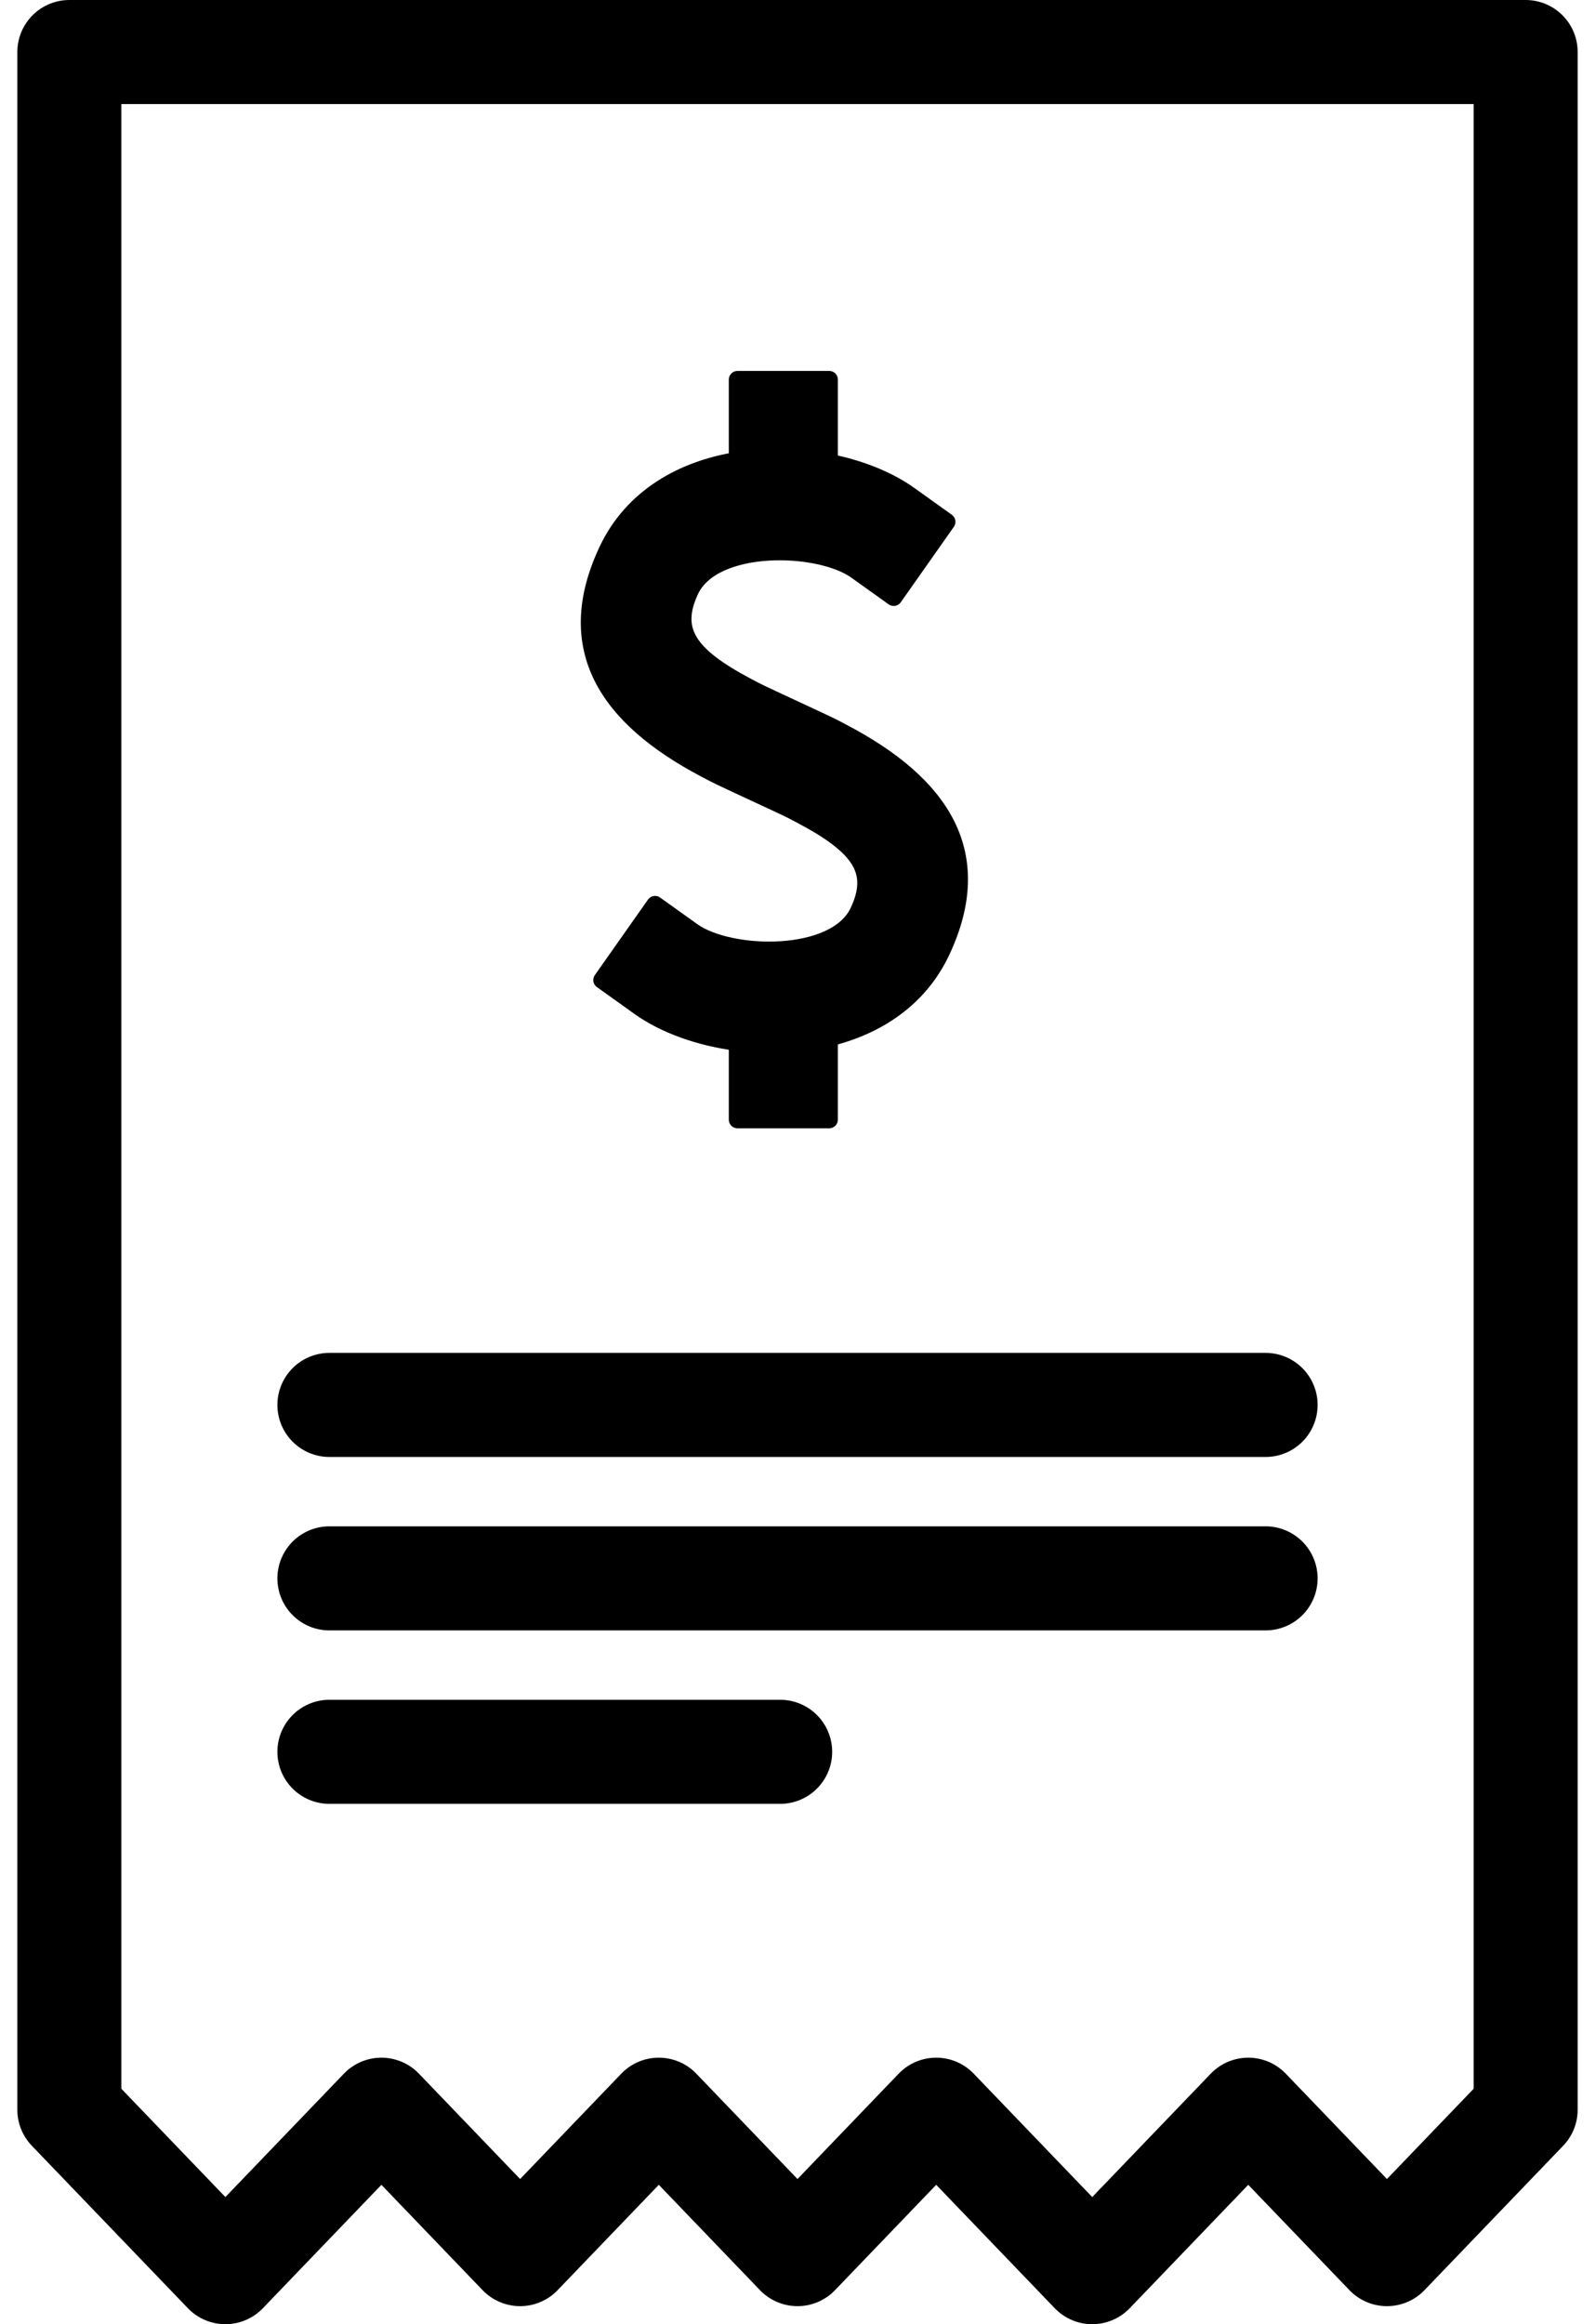
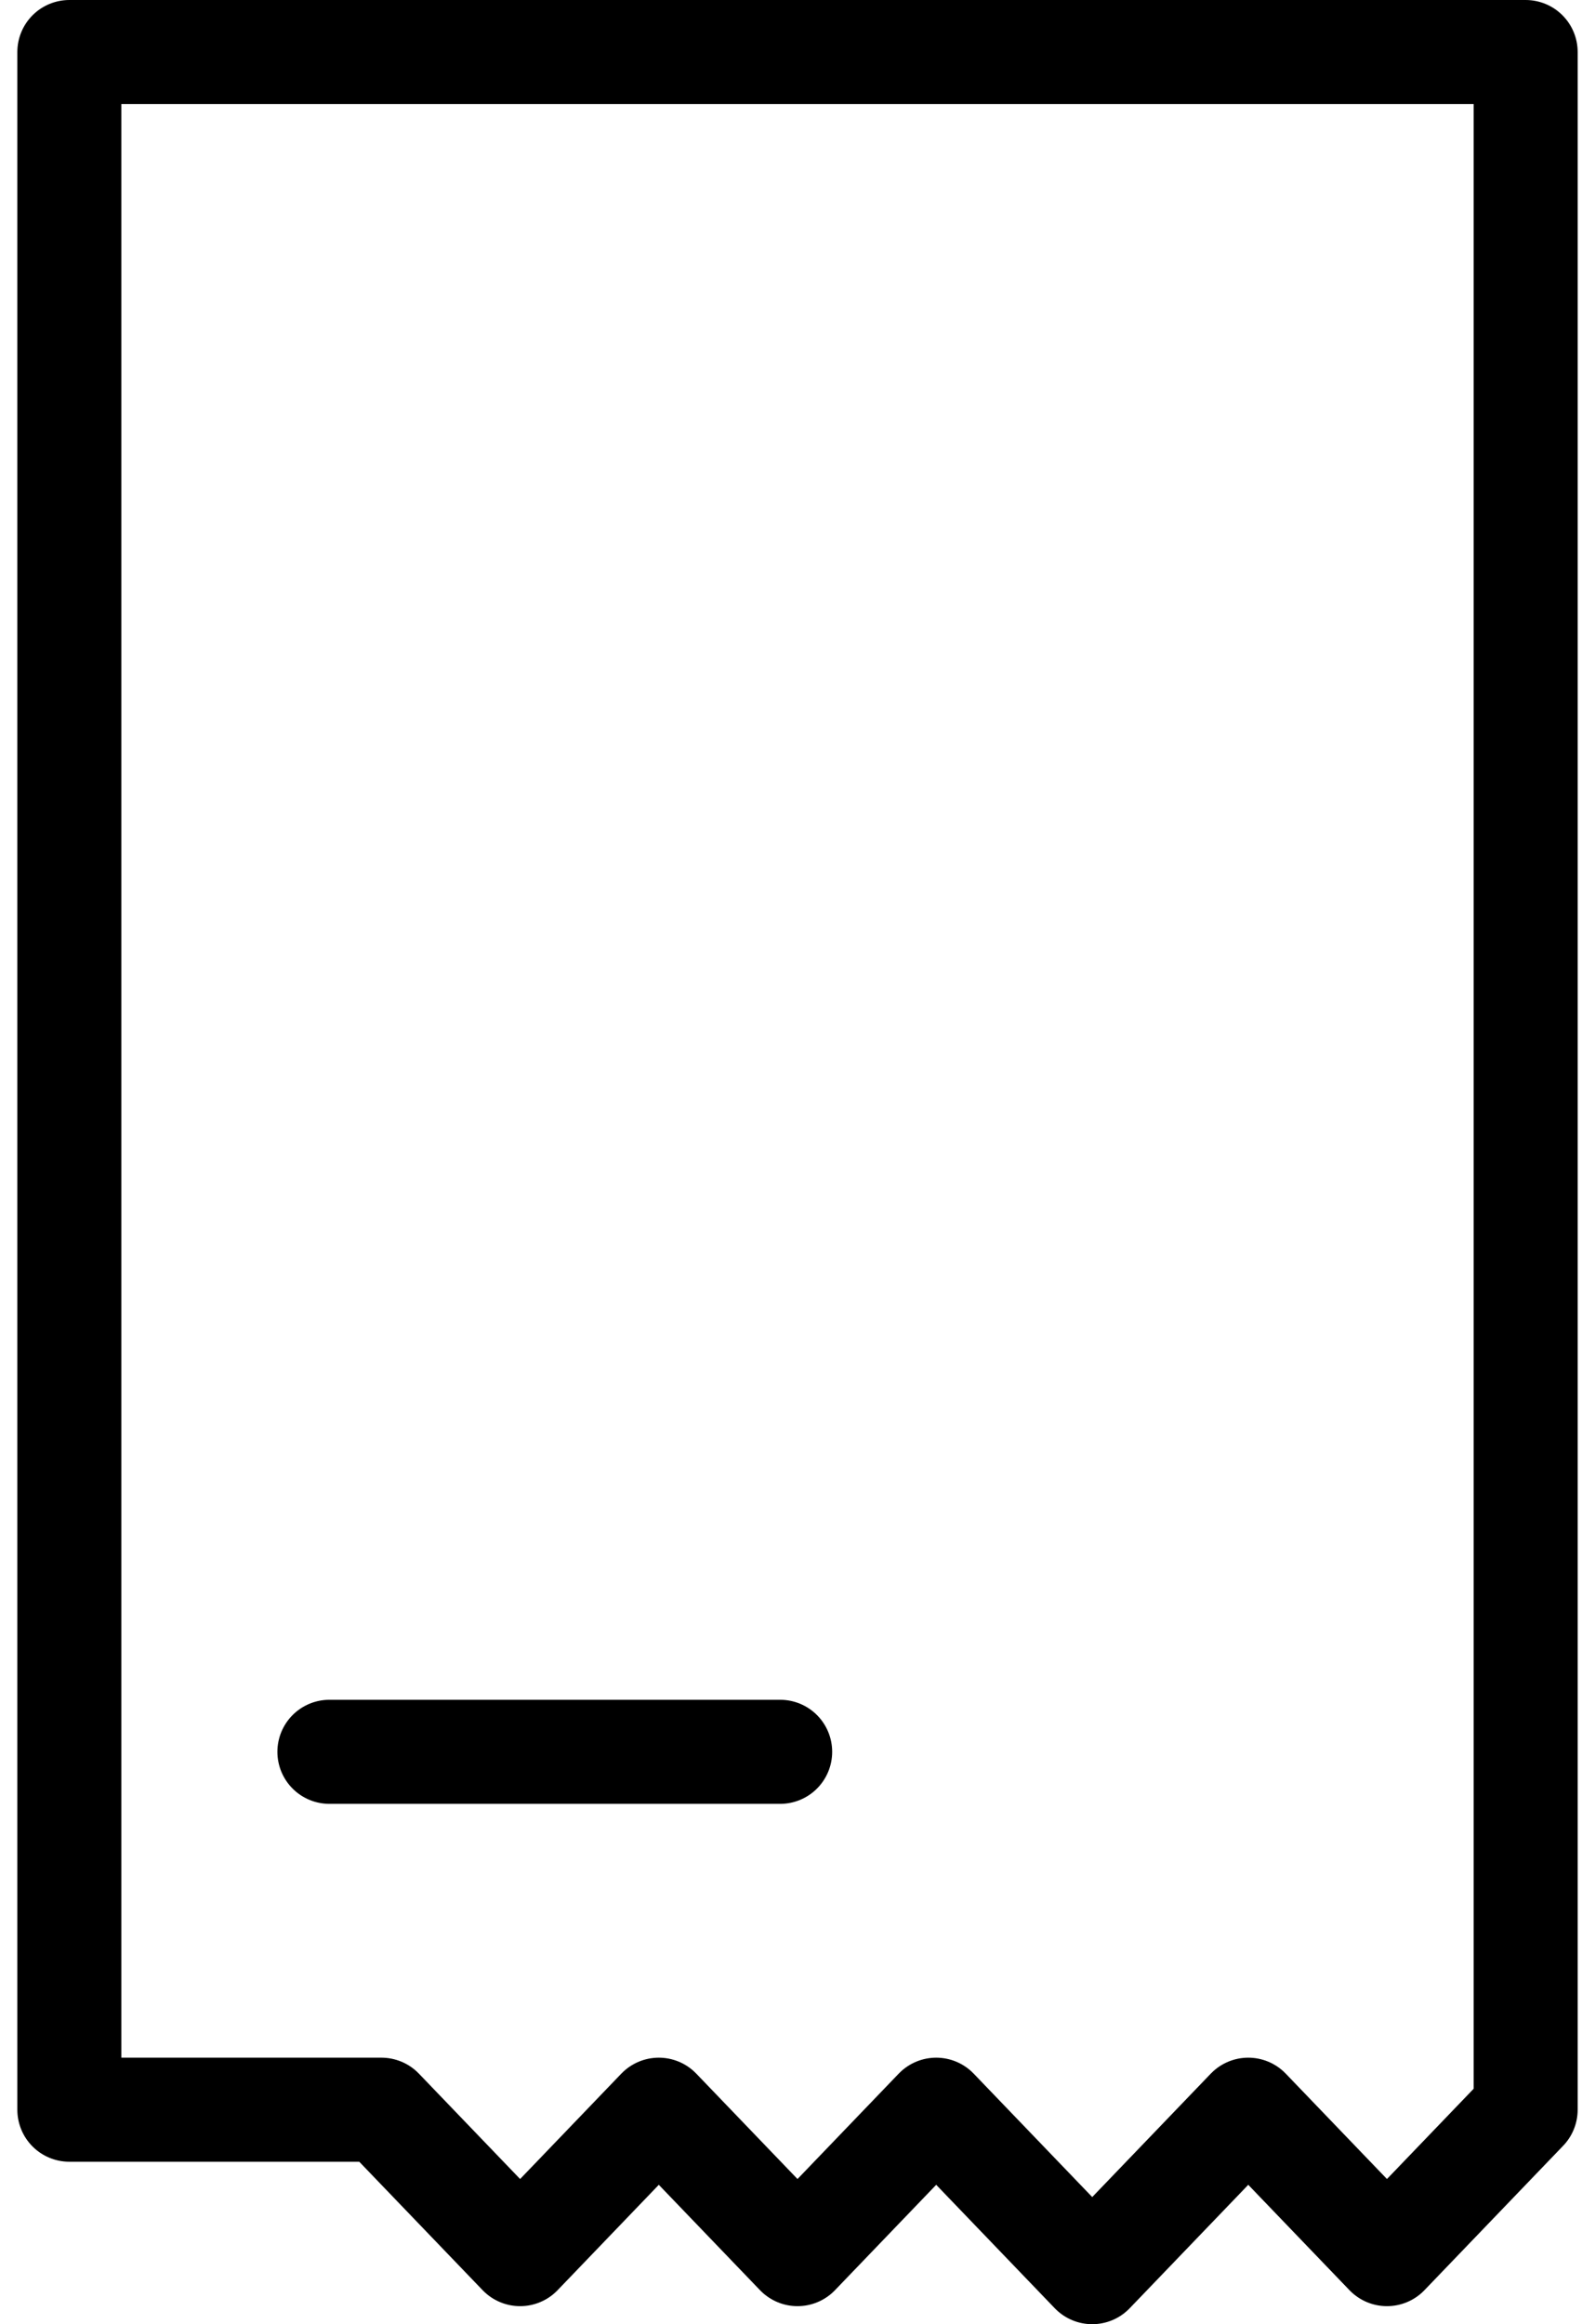
<svg xmlns="http://www.w3.org/2000/svg" width="46" height="67" viewBox="0 0 46 67" fill="none">
-   <path d="M23.914 29.914C25.283 29.581 26.505 28.796 27.152 27.418C28.475 24.6 27.146 22.614 24.319 21.126C23.912 20.912 24.033 20.969 22.88 20.433C21.811 19.936 21.904 19.98 21.554 19.796C19.837 18.89 19.362 18.175 19.905 17.018C20.572 15.596 23.624 15.681 24.695 16.447L25.774 17.218L27.305 15.043L26.226 14.271C25.617 13.836 24.805 13.51 23.914 13.334V10.943H21.269V13.277C19.697 13.528 18.241 14.327 17.514 15.877C16.195 18.688 17.517 20.675 20.328 22.159C20.737 22.374 20.639 22.328 21.772 22.855C22.86 23.36 22.746 23.306 23.094 23.49C24.826 24.401 25.305 25.117 24.761 26.277C24.094 27.699 21.042 27.614 19.971 26.848L18.892 26.077L17.361 28.252L18.44 29.023C19.165 29.542 20.178 29.905 21.269 30.045V32.276H23.914V29.914Z" fill="black" stroke="black" stroke-width="0.5" stroke-linejoin="round" />
-   <path d="M44 1.5H2V60.817L6.5 65.5L11 60.817L15 64.98L19 60.817L23 64.98L27 60.817L31.5 65.5L36 60.817L40 64.98L44 60.817V1.5Z" stroke="black" stroke-width="3" stroke-linecap="round" stroke-linejoin="round" />
-   <line x1="9.5" y1="40.5" x2="36.5" y2="40.5" stroke="black" stroke-width="3" stroke-linecap="round" />
-   <line x1="9.5" y1="45.5" x2="36.5" y2="45.5" stroke="black" stroke-width="3" stroke-linecap="round" />
+   <path d="M44 1.5H2V60.817L11 60.817L15 64.98L19 60.817L23 64.98L27 60.817L31.5 65.5L36 60.817L40 64.98L44 60.817V1.5Z" stroke="black" stroke-width="3" stroke-linecap="round" stroke-linejoin="round" />
  <line x1="9.5" y1="50.5" x2="22.5" y2="50.5" stroke="black" stroke-width="3" stroke-linecap="round" />
</svg>